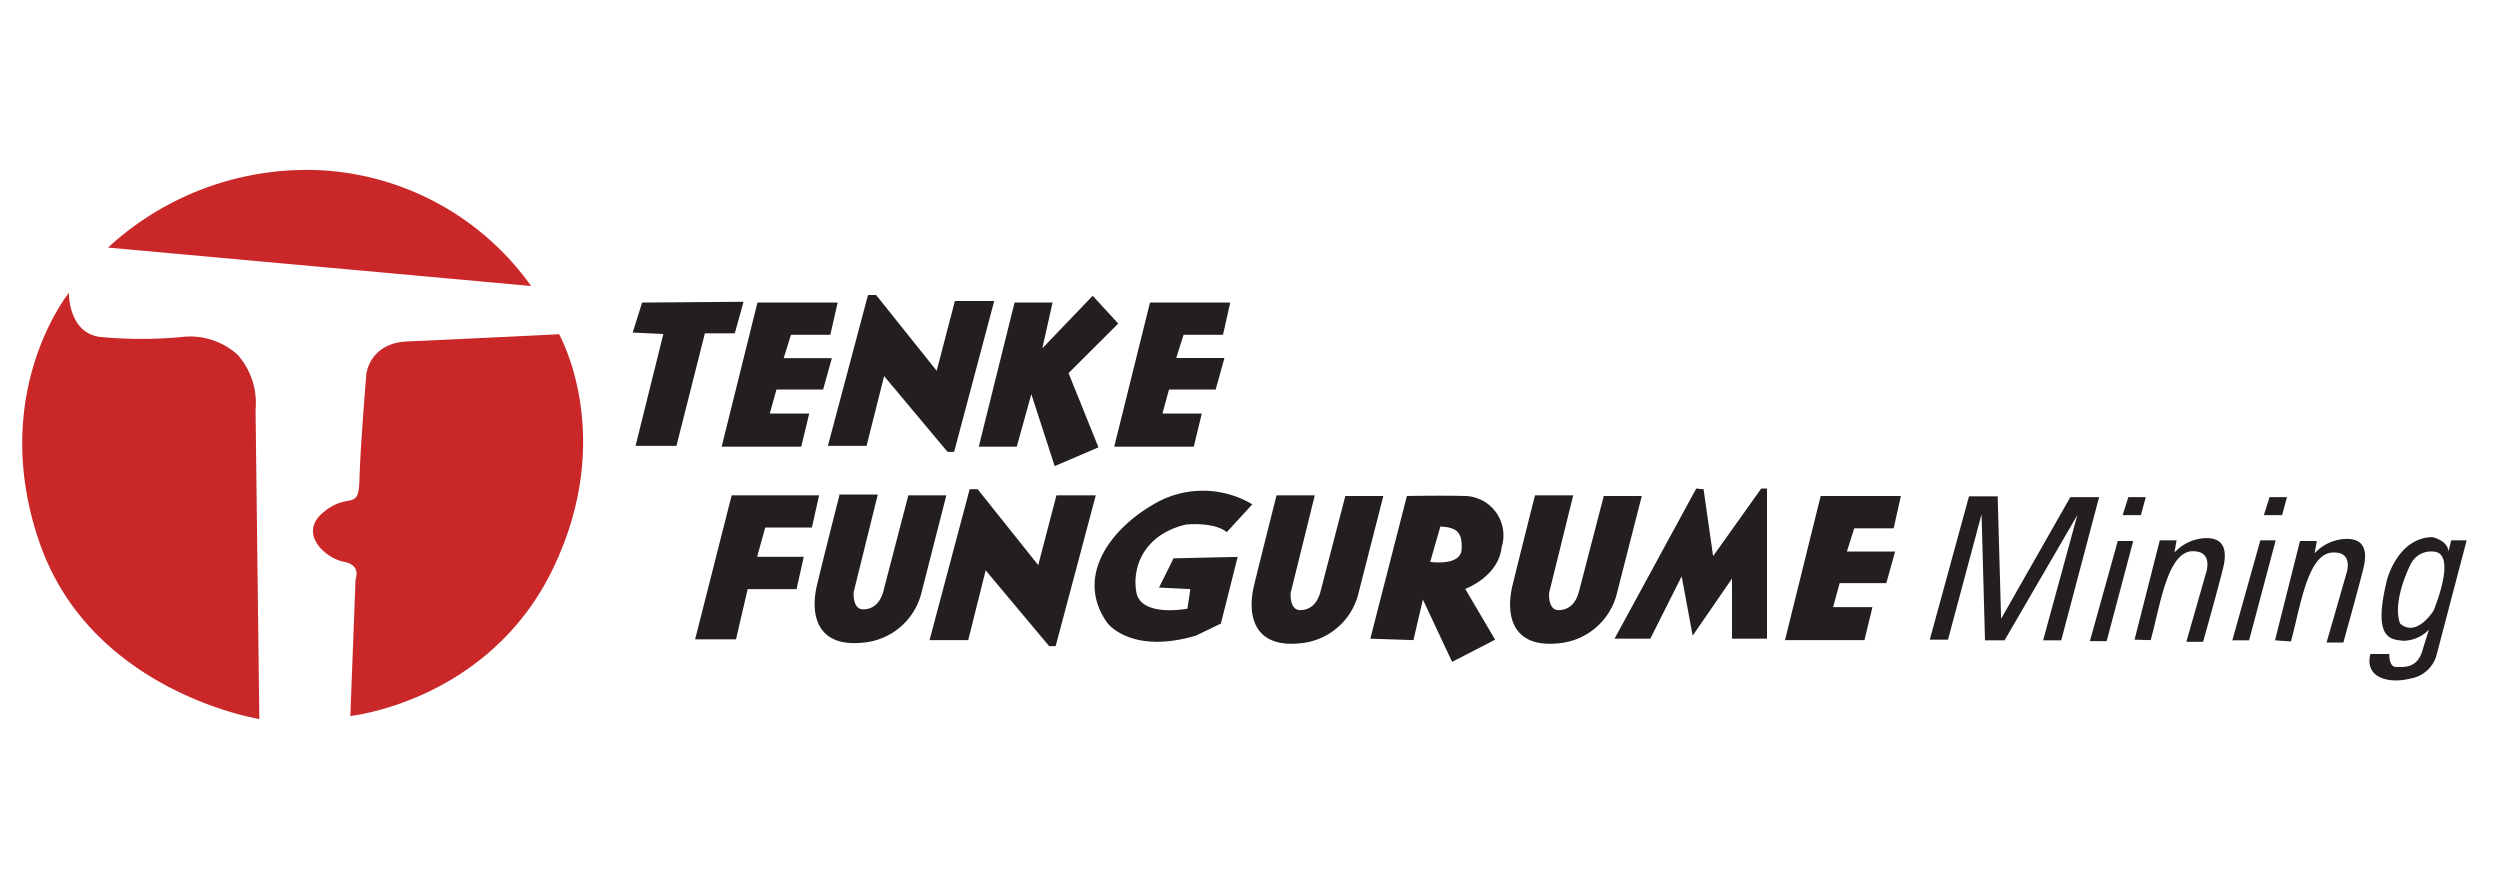
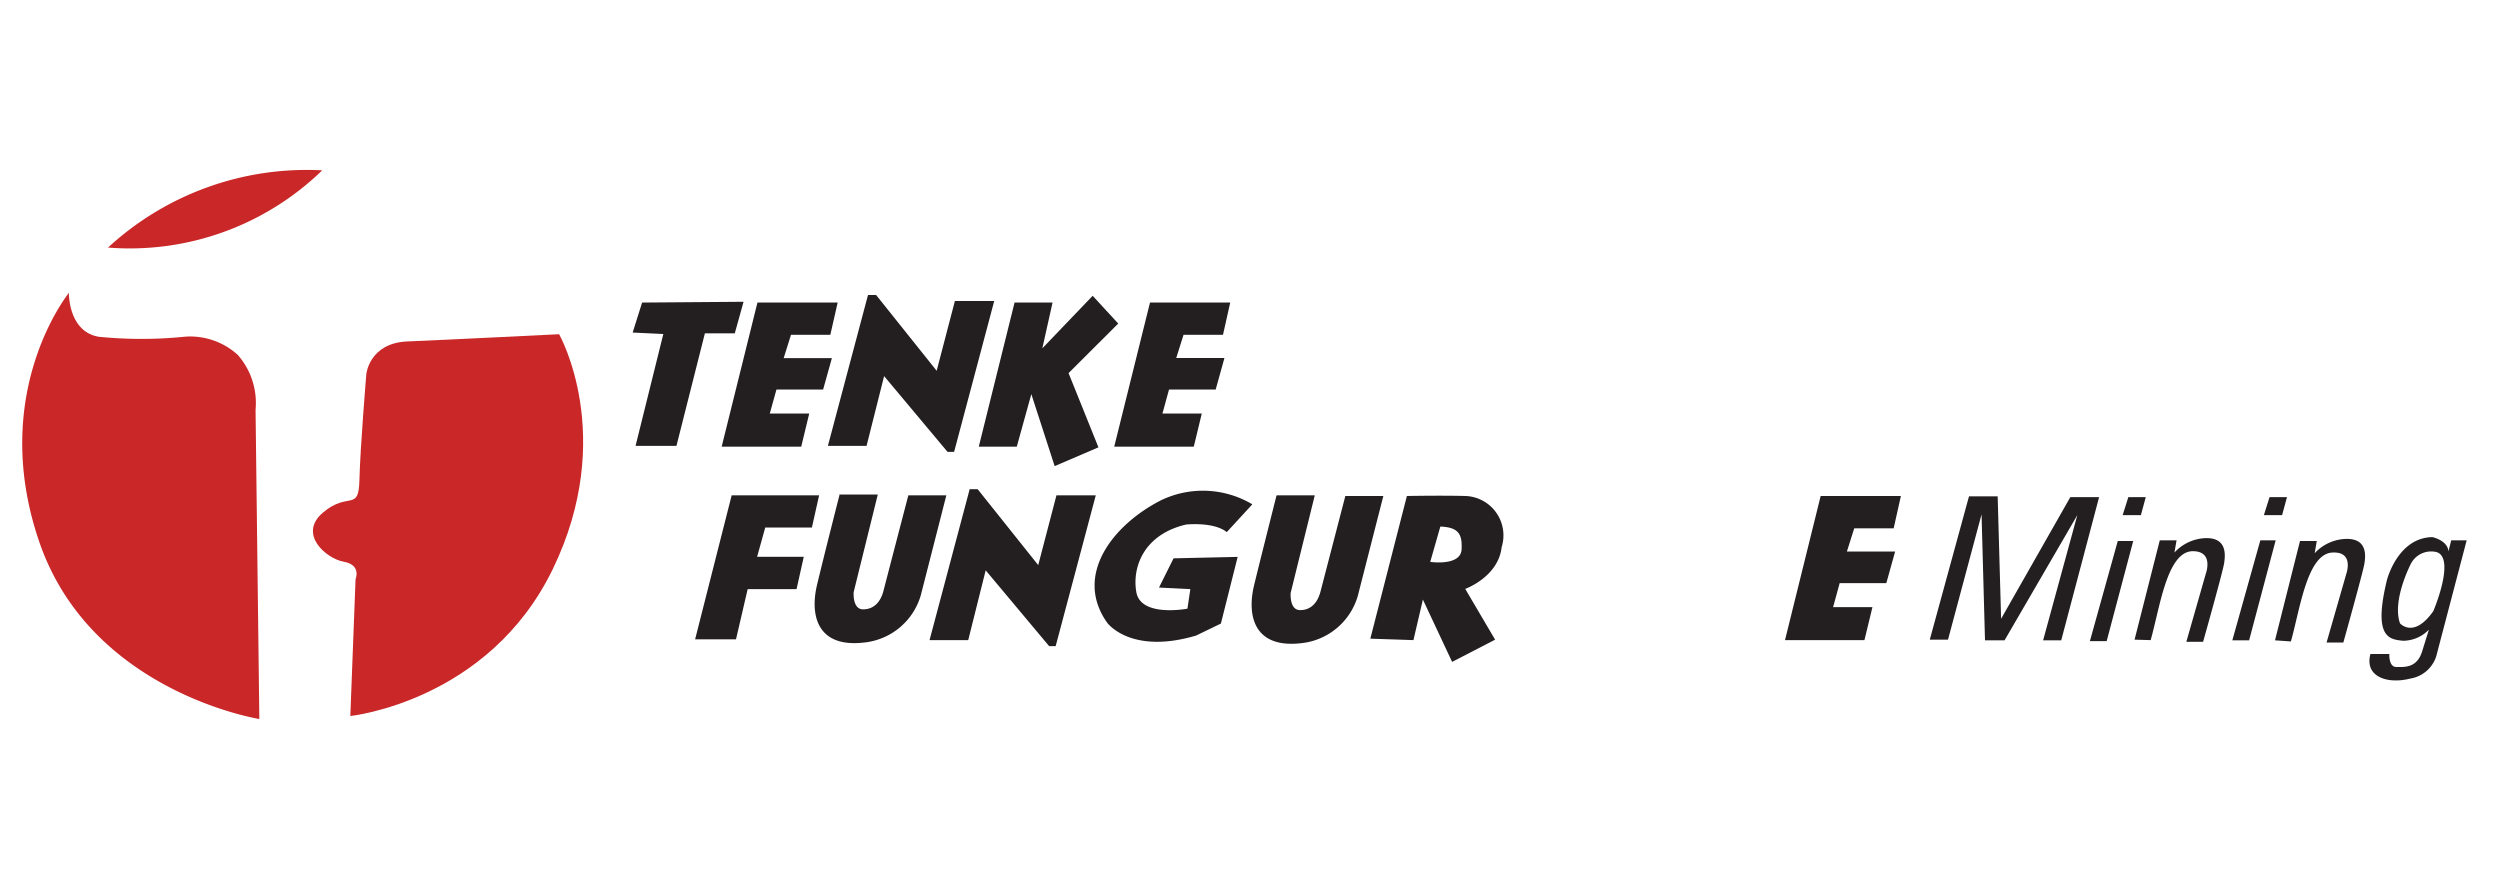
<svg xmlns="http://www.w3.org/2000/svg" viewBox="0 0 225 80">
  <defs>
    <style>.a{fill:#ca2728;}.b{fill:#231f20;}</style>
  </defs>
  <title>TenkeFungurume logo 225</title>
-   <path class="a" d="M9.7,22.28l38.1,3.46A24.87,24.87,0,0,0,29,15.33a26.39,26.39,0,0,0-19.33,7" />
+   <path class="a" d="M9.7,22.28A24.87,24.87,0,0,0,29,15.33a26.39,26.39,0,0,0-19.33,7" />
  <path class="a" d="M8.84,30.3c-2.71-.5-2.64-3.94-2.64-3.94s-7.31,9-2.64,22.48S23.34,64.71,23.34,64.71L23,36.88a6.56,6.56,0,0,0-1.6-4.94,6.37,6.37,0,0,0-4.73-1.64,38.62,38.62,0,0,1-7.87,0" />
  <path class="a" d="M50.32,30.08s5.22,9.17-.56,21.12S31.53,64.44,31.53,64.44L32,52.13s.55-1.29-1.05-1.57-4.17-2.51-1.87-4.44,3.2,0,3.27-2.94.62-9.52.62-9.52.28-2.79,3.69-2.93,13.64-.65,13.64-.65" />
  <polygon class="b" points="56.94 29.93 57.79 27.23 66.92 27.16 66.13 30 63.44 30 60.88 40.13 57.2 40.13 59.7 30.06 56.94 29.93" />
  <polygon class="b" points="68.17 27.23 75.39 27.23 74.73 30.13 71.19 30.13 70.53 32.23 74.87 32.23 74.08 35.06 69.88 35.06 69.28 37.22 72.83 37.22 72.11 40.2 64.95 40.2 68.17 27.23" />
  <polygon class="b" points="103.5 27.23 110.72 27.23 110.07 30.13 106.52 30.13 105.86 32.22 110.2 32.22 109.41 35.06 105.21 35.06 104.62 37.22 108.16 37.22 107.44 40.2 100.28 40.2 103.5 27.23" />
  <polygon class="b" points="163.86 44.64 171.08 44.64 170.43 47.55 166.88 47.55 166.22 49.64 170.56 49.64 169.77 52.48 165.57 52.48 164.98 54.64 168.52 54.64 167.8 57.61 160.65 57.61 163.86 44.64" />
-   <polygon class="b" points="145.31 57.48 152.66 43.97 153.32 44.03 154.18 50.05 158.51 43.97 159.03 43.97 159.03 57.48 155.88 57.48 155.88 52.07 152.34 57.21 151.35 51.87 148.53 57.48 145.31 57.48" />
  <path class="b" d="M114.91,44.58h3.42l-2.17,8.78s-.13,1.55.85,1.55,1.58-.67,1.84-1.69l2.23-8.58h3.42l-2.3,9a5.94,5.94,0,0,1-5.12,4.25c-4.2.47-4.89-2.45-4.2-5.27s2-8,2-8" />
  <path class="b" d="M75.53,44.51H79l-2.17,8.78s-.13,1.55.85,1.55,1.58-.67,1.84-1.69,2.23-8.57,2.23-8.57h3.42l-2.3,9a5.94,5.94,0,0,1-5.12,4.25c-4.2.48-4.89-2.45-4.2-5.26.72-3,2-8,2-8" />
-   <path class="b" d="M138.17,44.58h3.42l-2.17,8.78s-.13,1.55.85,1.55,1.58-.67,1.84-1.69l2.23-8.58h3.42l-2.3,9a5.94,5.94,0,0,1-5.12,4.25c-4.2.47-4.89-2.45-4.2-5.27s2-8,2-8" />
  <polygon class="b" points="65.85 44.58 73.72 44.58 73.07 47.48 68.87 47.48 68.14 50.11 72.34 50.11 71.69 53.02 67.29 53.02 66.24 57.54 62.56 57.54 65.85 44.58" />
  <polygon class="b" points="87.27 44.03 87.99 44.03 93.44 50.86 95.08 44.58 98.62 44.58 95.01 58.15 94.42 58.15 88.71 51.33 87.14 57.61 83.66 57.61 87.27 44.03" />
  <polygon class="b" points="78.12 26.55 78.85 26.55 84.3 33.37 85.94 27.09 89.48 27.09 85.87 40.67 85.28 40.67 79.57 33.85 77.99 40.13 74.51 40.13 78.12 26.55" />
  <path class="b" d="M105.62,50.25l-1.31,2.63,2.82.14-.26,1.76s-4.2.81-4.6-1.49.72-5.2,4.47-6.08c0,0,2.49-.27,3.67.68l2.3-2.5a8.69,8.69,0,0,0-8.27-.34c-4.33,2.23-7.81,6.75-4.79,11,0,0,2.1,2.9,8,1.15l2.23-1.08,1.51-6Z" />
  <path class="b" d="M135.15,49.24a3.55,3.55,0,0,0-3.22-4.6c-2.23-.06-5.31,0-5.31,0l-3.29,12.84,3.88.13.85-3.65,2.63,5.61,3.87-2L131.87,53s3-1.08,3.28-3.78m-3.61.27c-.13,1.48-2.82,1.08-2.82,1.08l.91-3.18c1.58.07,2,.61,1.91,2.1" />
  <polygon class="b" points="91.31 27.23 88.09 40.2 91.51 40.2 92.82 35.47 94.92 41.95 98.86 40.26 96.17 33.58 100.64 29.12 98.34 26.62 93.81 31.35 94.73 27.23 91.31 27.23" />
  <polygon class="b" points="204.26 44.74 205.83 44.74 205.39 46.36 203.75 46.36 204.26 44.74" />
  <polygon class="b" points="191.55 44.74 193.12 44.74 192.68 46.36 191.04 46.36 191.55 44.74" />
  <polygon class="b" points="173.68 57.57 177.21 44.67 179.79 44.67 180.1 55.69 186.33 44.74 188.92 44.74 185.51 57.63 183.88 57.63 186.96 46.36 180.41 57.63 178.65 57.63 178.34 46.29 175.32 57.57 173.68 57.57" />
  <polygon class="b" points="190.6 48.69 191.99 48.69 189.6 57.7 188.09 57.7 190.6 48.69" />
  <polygon class="b" points="203.43 48.63 204.81 48.63 202.42 57.63 200.91 57.63 203.43 48.63" />
  <path class="b" d="M192.11,57.57l2.27-8.94h1.51l-.19,1.1a4,4,0,0,1,2.89-1.3c1.83,0,1.7,1.49,1.58,2.27s-1.89,7.06-1.89,7.06h-1.51l1.76-6.15s.76-2.06-1.26-2c-2.26.13-2.89,5.12-3.71,8" />
  <path class="b" d="M204.75,57.63,207,48.69h1.51l-.19,1.1a4,4,0,0,1,2.9-1.29c1.83,0,1.7,1.49,1.57,2.26s-1.89,7.07-1.89,7.07h-1.51l1.77-6.16s.76-2.06-1.26-1.94c-2.27.13-2.9,5.12-3.72,8" />
  <path class="b" d="M220.61,48.63l-.25,1c-.06-1-1.45-1.29-1.45-1.29-3.14.06-4.09,3.88-4.09,3.88-1.26,5.19.22,5.32,1.45,5.45a3.27,3.27,0,0,0,2.33-1L218,58.6c-.47,1.56-1.63,1.43-2.33,1.43s-.63-1.17-.63-1.17h-1.7c-.56,2.08,1.58,2.73,3.59,2.21a2.94,2.94,0,0,0,2.33-2L222,48.63ZM219,55c-1.77,2.52-3,1.1-3,1.1C215.26,54,217,50.7,217,50.7a2.05,2.05,0,0,1,2.33-1C221,50.31,219,55,219,55" />
</svg>